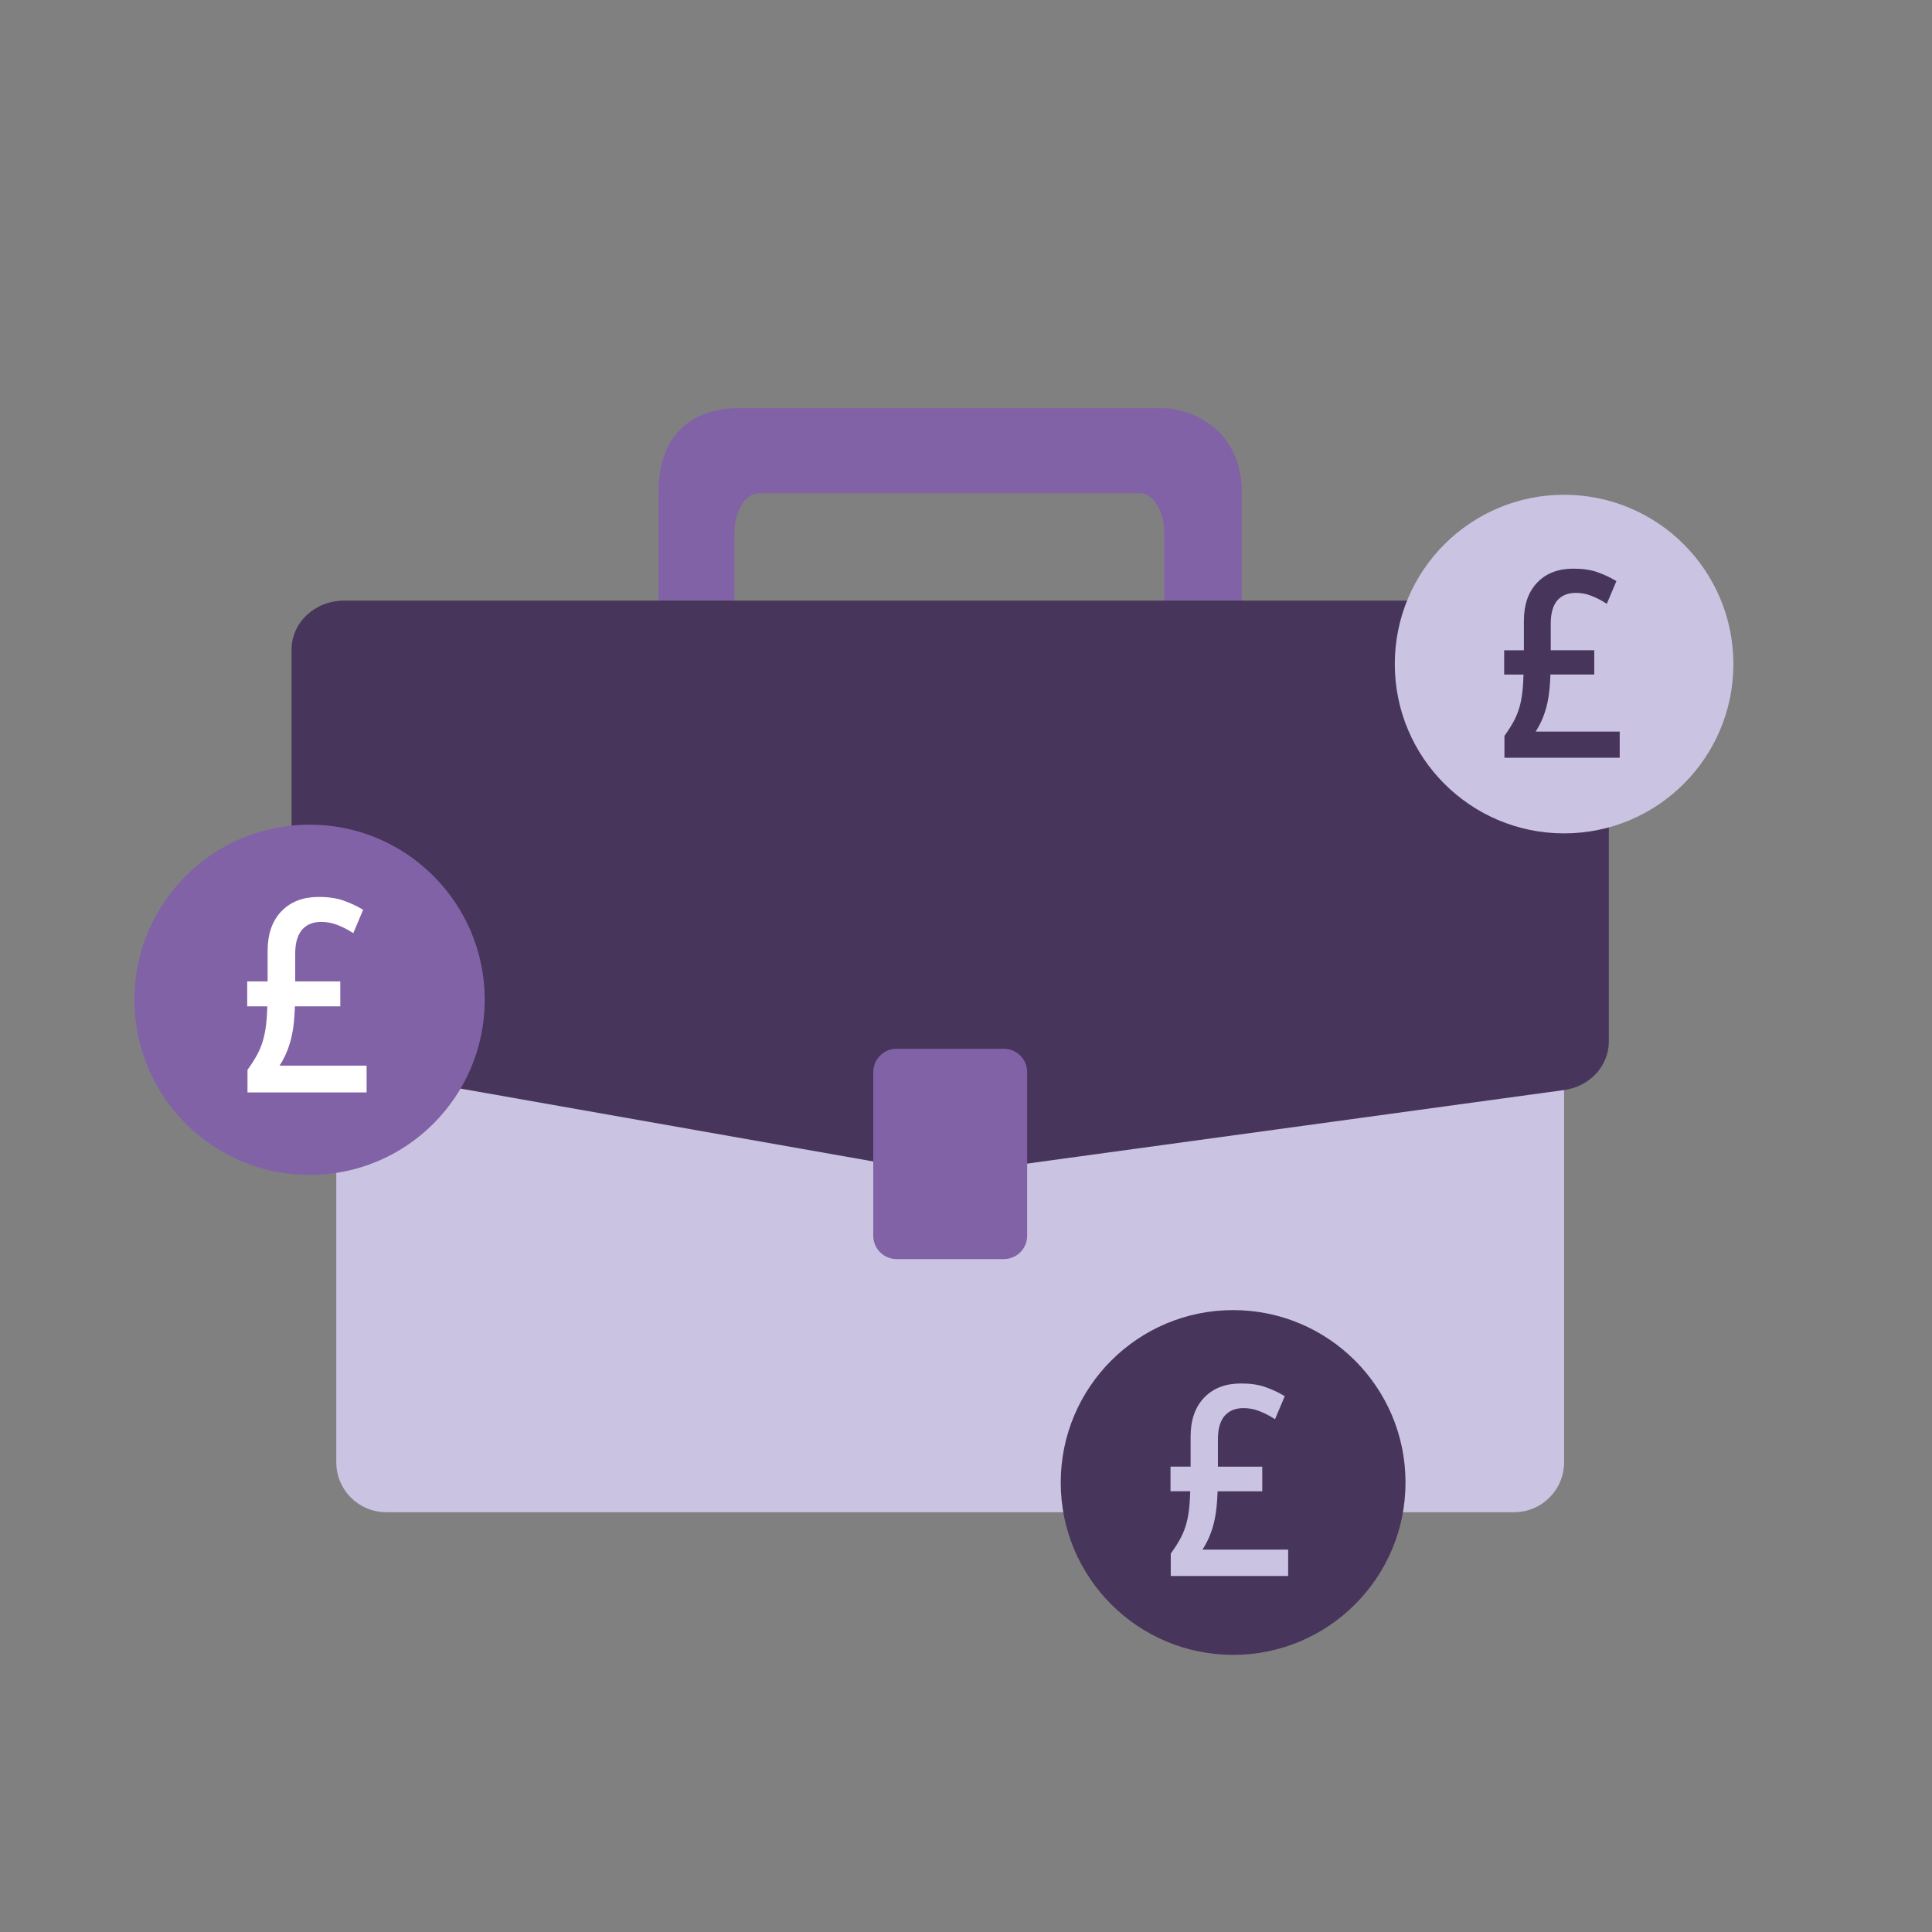
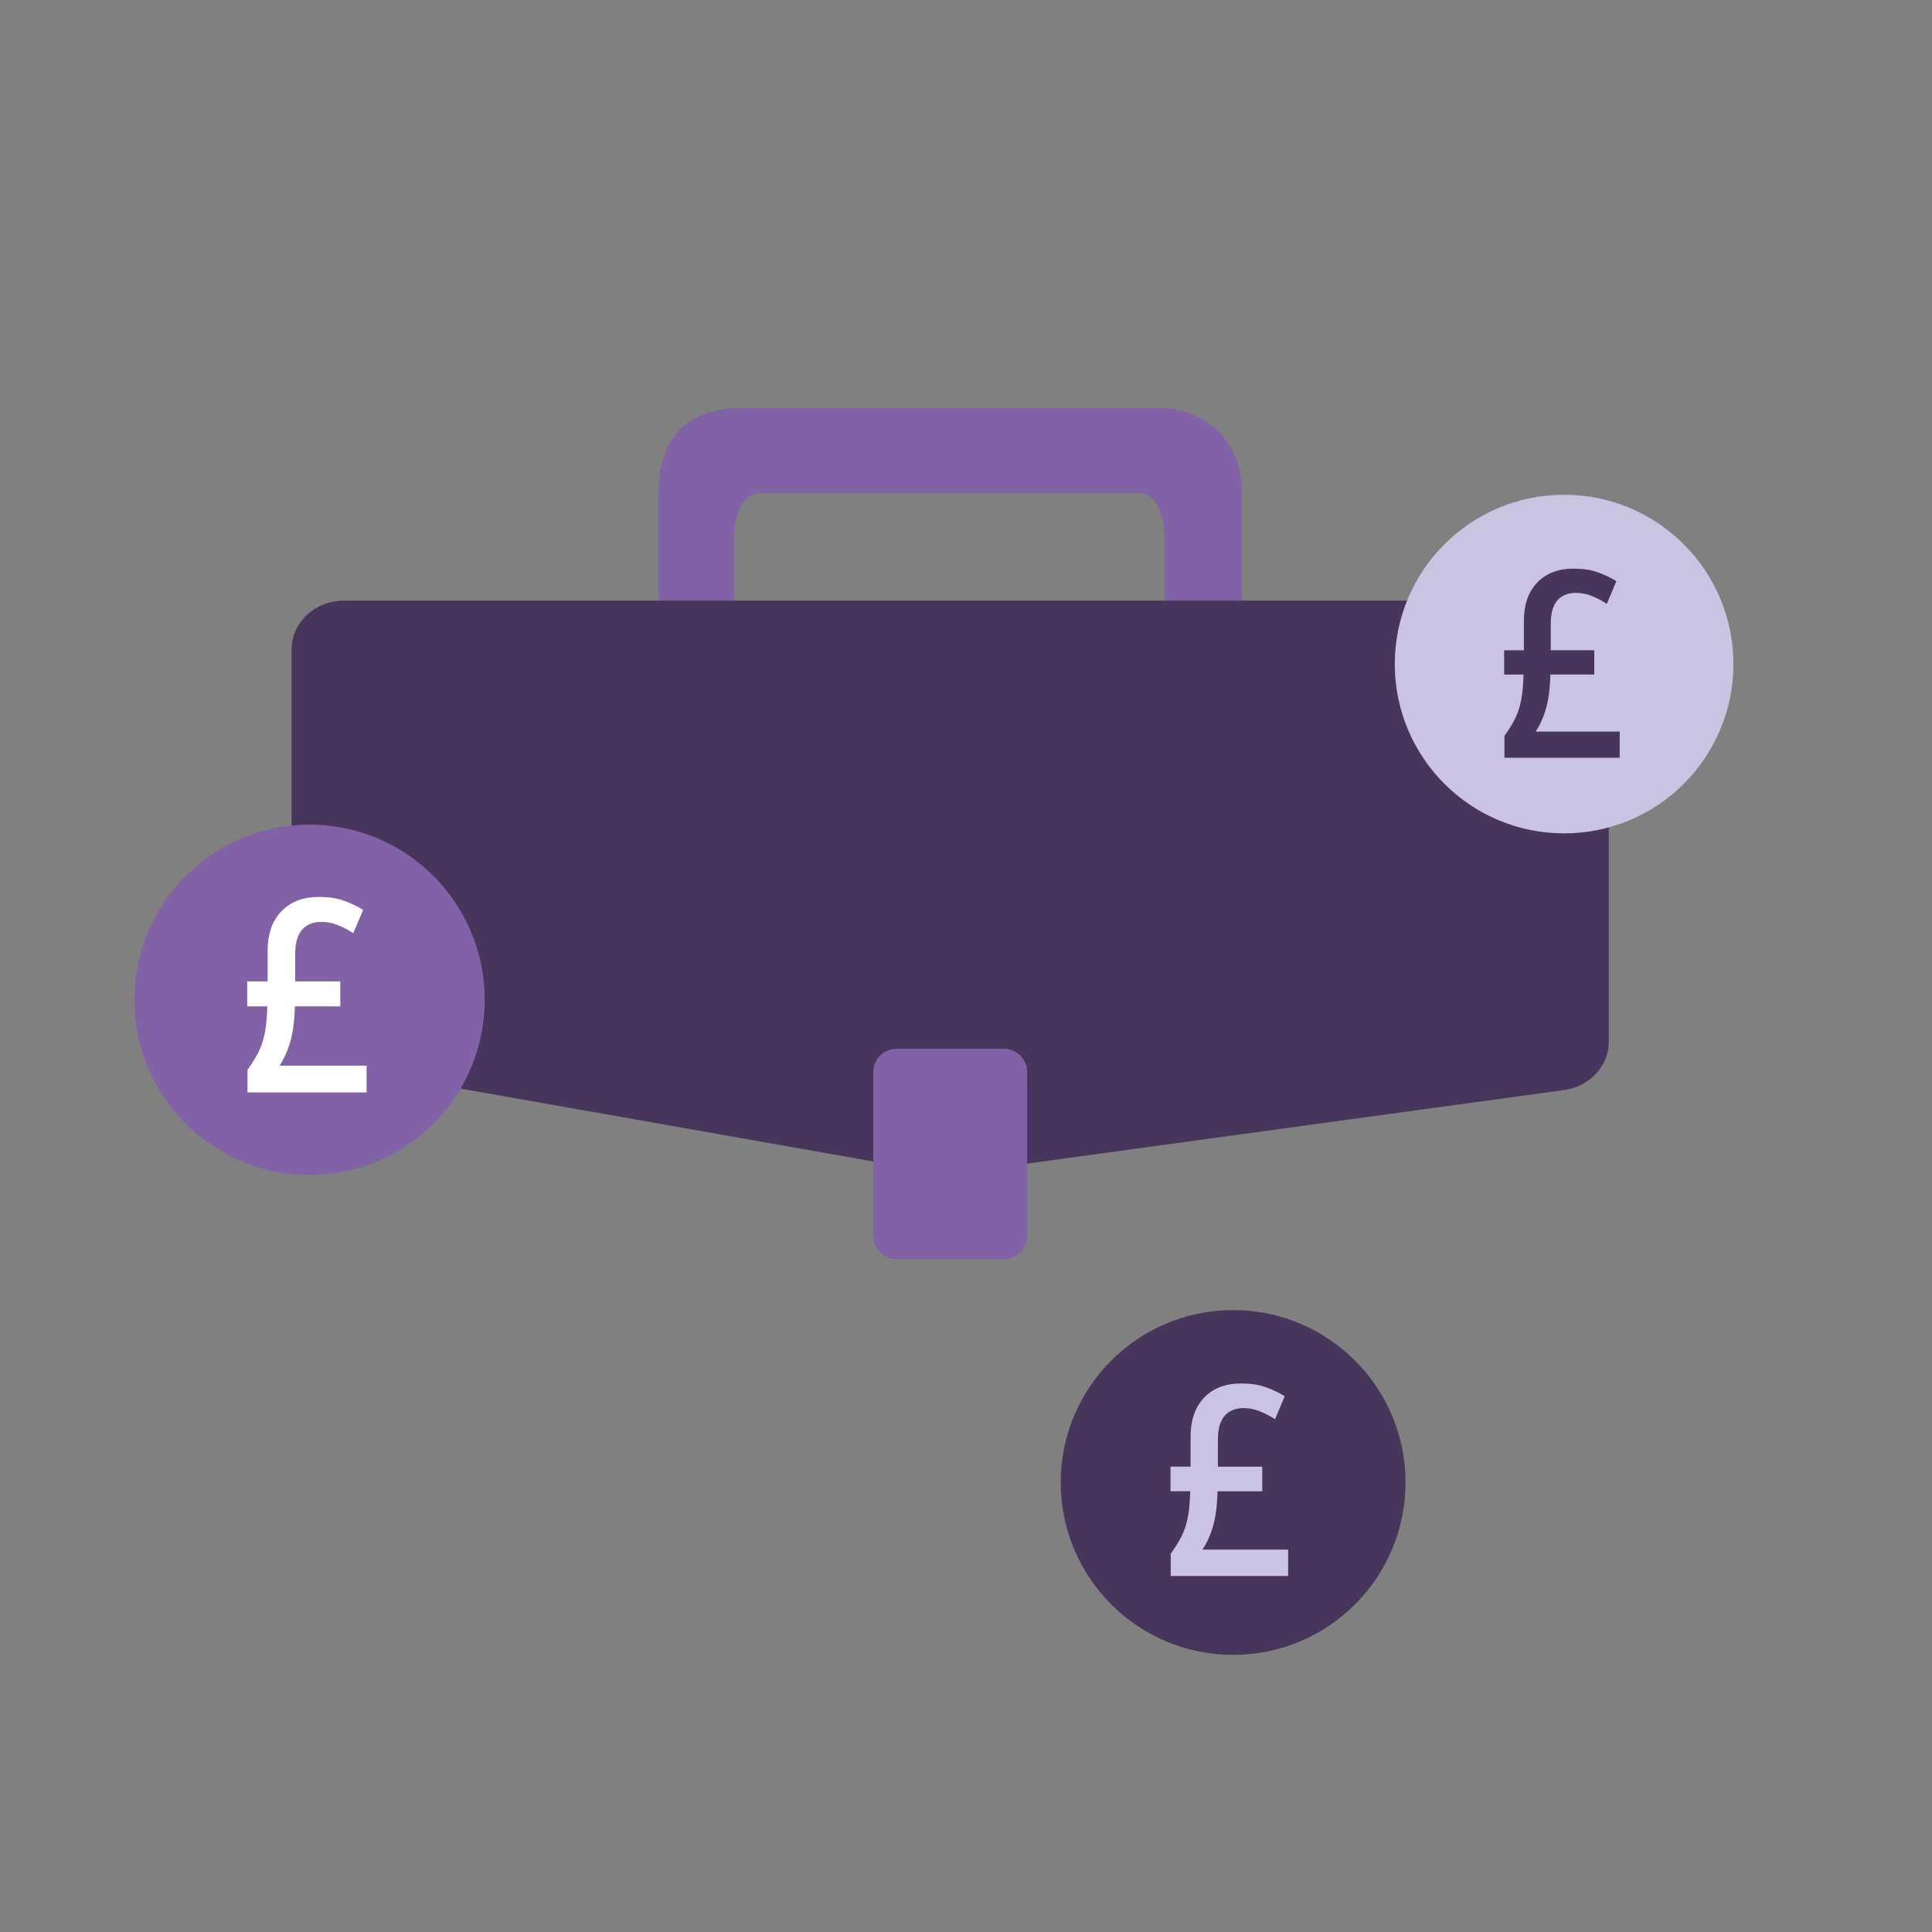
<svg xmlns="http://www.w3.org/2000/svg" version="1.1" id="Layer_1" x="0px" y="0px" viewBox="0 0 425.2 425.2" style="enable-background:new 0 0 425.2 425.2;" xml:space="preserve">
  <rect x="0" y="0" width="425.2" height="425.2" fill="#808080" stroke="none" />
  <style type="text/css">
	.st0{fill:#8262A7;}
	.st1{fill:#CAC4E2;}
	.st2{fill:#48355B;}
	.st3{fill:#FFFFFF;stroke:#FFFFFF;stroke-miterlimit:10;}
	.st4{fill:#CAC4E2;stroke:#CAC4E2;stroke-miterlimit:10;}
	.st5{fill:#48355B;stroke:#48355B;stroke-miterlimit:10;}
</style>
  <path class="st0" d="M256.04,89.83H162.2c-5.1,0-17.27,1.95-17.27,18.57v51.15h16.7v-42.11c0-4.88,2.42-8.88,5.37-8.88h83.88  c2.95,0,5.37,4,5.37,8.88v42.11h17.05V108.4C273.31,93.74,261.13,89.83,256.04,89.83z" />
-   <path class="st1" d="M333.24,332.81H85c-6.07,0-10.99-4.92-10.99-10.99V186.1c0-6.07,4.92-10.99,10.99-10.99h248.24  c6.07,0,10.99,4.92,10.99,10.99v135.71C344.23,327.89,339.31,332.81,333.24,332.81z" />
  <path class="st2" d="M344.22,239.9l-133.81,18.33c-1.27,0.17-2.56,0.15-3.81-0.07L73.55,234.67c-5.44-0.96-9.38-5.4-9.38-10.58  v-81.14c0-5.94,5.16-10.76,11.52-10.76h266.86c6.36,0,11.52,4.82,11.52,10.76v86.3C354.07,234.59,349.88,239.13,344.22,239.9z" />
  <path class="st0" d="M220.95,277.1h-23.65c-2.81,0-5.11-2.3-5.11-5.11v-36.06c0-2.81,2.3-5.11,5.11-5.11h23.65  c2.81,0,5.11,2.3,5.11,5.11v36.06C226.06,274.8,223.76,277.1,220.95,277.1z" />
  <circle class="st0" cx="68.13" cy="220.04" r="38.55" />
  <g>
    <path class="st3" d="M80.18,239.93H54.97v-4.31c0.79-1.1,1.46-2.16,2.01-3.16c0.55-1,0.99-2.06,1.33-3.16   c0.33-1.1,0.58-2.32,0.74-3.66c0.16-1.34,0.26-2.89,0.29-4.66h-4.43v-4.49h4.49v-7.2c0-3.58,0.96-6.38,2.89-8.38   c1.93-2.01,4.54-3.01,7.85-3.01c2.12,0,3.92,0.27,5.37,0.8c1.46,0.53,2.72,1.11,3.78,1.74l-1.77,4.19c-0.94-0.59-2-1.11-3.16-1.56   c-1.16-0.45-2.39-0.68-3.69-0.68c-0.87,0-1.67,0.14-2.42,0.41c-0.75,0.28-1.41,0.71-1.98,1.3c-0.57,0.59-1.01,1.37-1.33,2.33   c-0.32,0.96-0.47,2.13-0.47,3.51v6.55h9.92v4.49h-9.98c-0.04,1.77-0.15,3.35-0.32,4.72c-0.18,1.38-0.43,2.62-0.77,3.72   c-0.33,1.1-0.73,2.11-1.18,3.01c-0.45,0.91-0.97,1.77-1.56,2.6h19.6V239.93z" />
  </g>
  <circle class="st2" cx="271.39" cy="326.27" r="37.94" />
  <g>
    <path class="st4" d="M282.97,346.35h-24.81v-4.24c0.77-1.08,1.43-2.12,1.98-3.11c0.54-0.99,0.98-2.02,1.31-3.11   c0.33-1.08,0.57-2.29,0.73-3.6c0.15-1.32,0.25-2.85,0.29-4.59h-4.36v-4.42h4.42v-7.09c0-3.52,0.95-6.28,2.85-8.25   c1.9-1.98,4.47-2.96,7.73-2.96c2.09,0,3.85,0.26,5.29,0.79c1.43,0.52,2.67,1.09,3.72,1.71l-1.74,4.13   c-0.93-0.58-1.97-1.09-3.11-1.54c-1.14-0.45-2.35-0.67-3.63-0.67c-0.85,0-1.65,0.14-2.38,0.41c-0.74,0.27-1.38,0.7-1.95,1.28   c-0.56,0.58-1,1.35-1.31,2.29c-0.31,0.95-0.46,2.1-0.46,3.46v6.45h9.76v4.42h-9.82c-0.04,1.74-0.15,3.29-0.32,4.65   c-0.17,1.36-0.43,2.58-0.75,3.66c-0.33,1.08-0.72,2.07-1.16,2.96c-0.45,0.89-0.96,1.74-1.54,2.56h19.29V346.35z" />
  </g>
  <circle class="st1" cx="344.23" cy="146.15" r="37.26" />
  <g>
    <path class="st5" d="M355.96,166.27H331.6v-4.16c0.76-1.06,1.41-2.08,1.94-3.05c0.53-0.97,0.96-1.99,1.28-3.05   c0.32-1.06,0.56-2.24,0.71-3.54c0.15-1.29,0.25-2.8,0.29-4.51h-4.28v-4.34h4.34v-6.96c0-3.46,0.93-6.16,2.8-8.1   c1.86-1.94,4.39-2.91,7.59-2.91c2.05,0,3.78,0.26,5.19,0.77c1.41,0.51,2.62,1.07,3.65,1.68l-1.71,4.05   c-0.91-0.57-1.93-1.07-3.05-1.51c-1.12-0.44-2.31-0.66-3.57-0.66c-0.84,0-1.62,0.13-2.34,0.4c-0.72,0.27-1.36,0.68-1.91,1.25   c-0.55,0.57-0.98,1.32-1.28,2.25c-0.3,0.93-0.46,2.06-0.46,3.39v6.33h9.58v4.34h-9.64c-0.04,1.71-0.14,3.23-0.31,4.56   c-0.17,1.33-0.42,2.53-0.74,3.59c-0.32,1.06-0.7,2.03-1.14,2.91c-0.44,0.88-0.94,1.71-1.51,2.51h18.94V166.27z" />
  </g>
</svg>